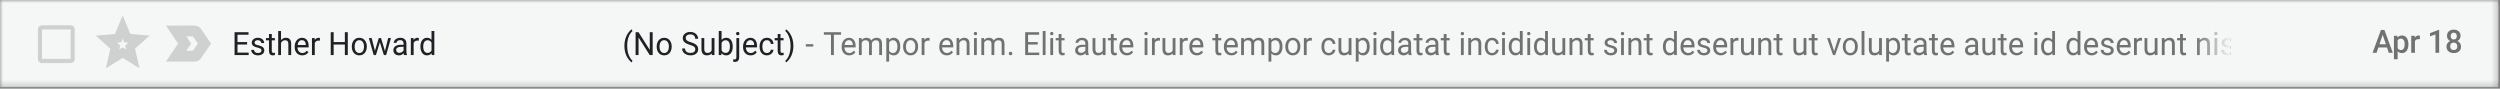
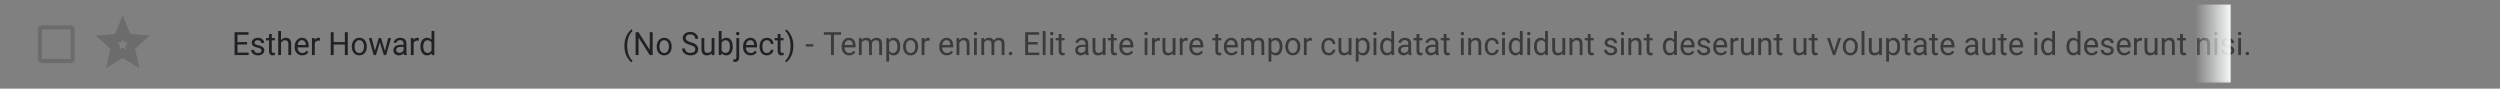
<svg xmlns="http://www.w3.org/2000/svg" fill="none" height="100%" overflow="visible" preserveAspectRatio="none" style="display: block;" viewBox="0 0 423 15" width="100%">
  <rect x="0" y="0" width="423" height="15" fill="#808080" stroke="none" />
  <g id="Clip path group">
    <mask height="15" id="mask0_0_2340" maskUnits="userSpaceOnUse" style="mask-type:luminance" width="423" x="0" y="0">
      <g id="clip35_102_38554">
        <path d="M422.718 0H0V14.751H422.718V0Z" fill="white" id="Vector" />
      </g>
    </mask>
    <g mask="url(#mask0_0_2340)">
      <g id="Group">
-         <path d="M422.718 0H0V14.751H422.718V0Z" fill="#F5F7F7" id="Vector_2" />
        <g id="Clip path group_2">
          <mask height="9" id="mask1_0_2340" maskUnits="userSpaceOnUse" style="mask-type:luminance" width="9" x="5" y="3">
            <g id="clip36_102_38554">
              <path d="M13.587 3.106H5.284V11.646H13.587V3.106Z" fill="white" id="Vector_3" />
            </g>
          </mask>
          <g mask="url(#mask1_0_2340)">
            <g id="Group_2">
              <path d="M11.952 4.982V9.964H7.108V4.982H11.952ZM11.952 4.271H7.108C6.728 4.271 6.416 4.591 6.416 4.982V9.964C6.416 10.355 6.728 10.676 7.108 10.676H11.952C12.332 10.676 12.644 10.355 12.644 9.964V4.982C12.644 4.591 12.332 4.271 11.952 4.271Z" fill="black" fill-opacity="0.16" id="Vector_4" />
            </g>
          </g>
        </g>
        <path d="M21.47 6.29L21.537 6.452L21.706 6.467L23.525 6.626L22.144 7.857L22.015 7.972L22.053 8.143L22.469 9.973L20.905 9.002L20.758 8.911L20.612 9.002L19.048 9.973L19.463 8.143L19.502 7.972L19.373 7.857L17.991 6.626L19.81 6.467L19.98 6.452L20.047 6.29L20.758 4.563L21.47 6.29Z" id="Vector_5" stroke="black" stroke-opacity="0.16" stroke-width="1.5" />
-         <path d="M32.946 5.241C33.063 5.241 33.166 5.3 33.227 5.389L33.228 5.39L34.598 7.376L33.228 9.362L33.227 9.363C33.166 9.452 33.063 9.51 32.946 9.51L29.8 9.507L31.1 7.578L31.236 7.376L31.1 7.173L29.8 5.243L32.946 5.241Z" id="Vector_6" stroke="black" stroke-opacity="0.16" stroke-width="1.833" />
        <path d="M41.812 7.531H40.184V8.9H42.075V9.317H39.688V5.453H42.049V5.872H40.184V7.114H41.812V7.531ZM44.242 8.555C44.242 8.422 44.193 8.32 44.095 8.247C43.999 8.173 43.83 8.109 43.587 8.056C43.346 8.003 43.154 7.939 43.012 7.865C42.87 7.791 42.766 7.702 42.697 7.6C42.63 7.497 42.596 7.375 42.596 7.234C42.596 6.998 42.693 6.799 42.885 6.637C43.08 6.474 43.327 6.392 43.628 6.392C43.945 6.392 44.201 6.476 44.397 6.644C44.595 6.813 44.694 7.028 44.694 7.289H44.214C44.214 7.155 44.158 7.039 44.046 6.942C43.936 6.844 43.797 6.796 43.628 6.796C43.454 6.796 43.318 6.835 43.221 6.913C43.123 6.99 43.074 7.092 43.074 7.218C43.074 7.336 43.119 7.425 43.21 7.486C43.301 7.546 43.466 7.603 43.703 7.658C43.942 7.713 44.136 7.778 44.283 7.854C44.431 7.93 44.541 8.022 44.611 8.13C44.684 8.237 44.719 8.367 44.719 8.521C44.719 8.777 44.62 8.983 44.42 9.139C44.221 9.293 43.962 9.37 43.644 9.37C43.42 9.37 43.222 9.329 43.05 9.248C42.878 9.166 42.743 9.053 42.645 8.908C42.549 8.761 42.501 8.603 42.501 8.433H42.978C42.987 8.597 43.05 8.729 43.169 8.826C43.289 8.921 43.447 8.969 43.644 8.969C43.824 8.969 43.969 8.932 44.077 8.857C44.187 8.781 44.242 8.681 44.242 8.555ZM45.989 5.75V6.446H46.51V6.825H45.989V8.606C45.989 8.72 46.012 8.807 46.059 8.866C46.105 8.922 46.184 8.951 46.296 8.951C46.351 8.951 46.426 8.94 46.523 8.919V9.317C46.398 9.352 46.275 9.37 46.157 9.37C45.943 9.37 45.783 9.304 45.674 9.171C45.566 9.038 45.512 8.85 45.512 8.606V6.825H45.003V6.446H45.512V5.75H45.989ZM47.547 6.793C47.759 6.526 48.034 6.392 48.373 6.392C48.963 6.392 49.261 6.735 49.266 7.419V9.317H48.788V7.417C48.787 7.21 48.74 7.057 48.649 6.958C48.56 6.859 48.419 6.809 48.228 6.809C48.074 6.809 47.938 6.851 47.821 6.936C47.704 7.021 47.613 7.133 47.547 7.271V9.317H47.07V5.241H47.547V6.793ZM51.139 9.37C50.761 9.37 50.453 9.243 50.215 8.988C49.978 8.731 49.859 8.389 49.859 7.961V7.87C49.859 7.586 49.912 7.332 50.017 7.109C50.123 6.884 50.271 6.709 50.46 6.583C50.651 6.456 50.858 6.392 51.08 6.392C51.443 6.392 51.724 6.516 51.926 6.761C52.127 7.007 52.228 7.359 52.228 7.818V8.022H50.336C50.343 8.305 50.423 8.534 50.576 8.709C50.731 8.882 50.927 8.969 51.165 8.969C51.333 8.969 51.476 8.934 51.593 8.863C51.71 8.792 51.812 8.698 51.9 8.581L52.191 8.815C51.957 9.185 51.607 9.37 51.139 9.37ZM51.08 6.796C50.887 6.796 50.725 6.868 50.594 7.013C50.464 7.157 50.383 7.358 50.352 7.618H51.75V7.581C51.737 7.332 51.671 7.139 51.554 7.003C51.437 6.865 51.279 6.796 51.08 6.796ZM54.132 6.886C54.059 6.873 53.981 6.867 53.897 6.867C53.584 6.867 53.372 7.005 53.26 7.279V9.317H52.782V6.446H53.247L53.255 6.777C53.411 6.521 53.633 6.392 53.92 6.392C54.013 6.392 54.083 6.405 54.132 6.429V6.886ZM58.845 9.317H58.348V7.531H56.454V9.317H55.959V5.453H56.454V7.114H58.348V5.453H58.845V9.317ZM59.524 7.854C59.524 7.573 59.577 7.32 59.684 7.096C59.792 6.871 59.942 6.698 60.133 6.575C60.326 6.453 60.545 6.392 60.791 6.392C61.171 6.392 61.478 6.528 61.712 6.799C61.947 7.069 62.065 7.429 62.065 7.878V7.913C62.065 8.193 62.013 8.444 61.908 8.666C61.805 8.888 61.656 9.06 61.462 9.184C61.269 9.308 61.047 9.37 60.796 9.37C60.417 9.37 60.111 9.234 59.875 8.964C59.641 8.693 59.524 8.335 59.524 7.889V7.854ZM60.004 7.913C60.004 8.231 60.075 8.487 60.218 8.68C60.363 8.873 60.555 8.969 60.796 8.969C61.039 8.969 61.231 8.872 61.374 8.677C61.517 8.481 61.588 8.206 61.588 7.854C61.588 7.54 61.515 7.285 61.369 7.09C61.224 6.894 61.032 6.796 60.791 6.796C60.555 6.796 60.365 6.892 60.221 7.085C60.076 7.278 60.004 7.554 60.004 7.913ZM65.136 8.64L65.672 6.446H66.15L65.337 9.317H64.95L64.271 7.141L63.611 9.317H63.224L62.414 6.446H62.888L63.438 8.595L64.088 6.446H64.472L65.136 8.64ZM68.361 9.317C68.333 9.26 68.311 9.159 68.293 9.014C68.072 9.251 67.807 9.37 67.499 9.37C67.224 9.37 66.998 9.29 66.82 9.131C66.645 8.97 66.557 8.767 66.557 8.521C66.557 8.222 66.667 7.99 66.888 7.825C67.109 7.659 67.421 7.576 67.821 7.576H68.286V7.351C68.286 7.179 68.236 7.043 68.136 6.942C68.037 6.839 67.889 6.788 67.695 6.788C67.525 6.788 67.382 6.832 67.267 6.92C67.151 7.009 67.094 7.116 67.094 7.241H66.614C66.614 7.098 66.663 6.96 66.761 6.828C66.861 6.693 66.995 6.587 67.163 6.509C67.334 6.431 67.521 6.392 67.724 6.392C68.045 6.392 68.297 6.476 68.48 6.642C68.662 6.806 68.756 7.034 68.763 7.324V8.646C68.763 8.909 68.796 9.119 68.861 9.274V9.317H68.361ZM67.569 8.943C67.718 8.943 67.86 8.903 67.994 8.823C68.129 8.743 68.226 8.64 68.286 8.513V7.923H67.912C67.327 7.923 67.034 8.1 67.034 8.451C67.034 8.606 67.085 8.726 67.184 8.812C67.284 8.899 67.412 8.943 67.569 8.943ZM70.861 6.886C70.789 6.873 70.71 6.867 70.626 6.867C70.313 6.867 70.101 7.005 69.989 7.279V9.317H69.511V6.446H69.976L69.984 6.777C70.14 6.521 70.362 6.392 70.649 6.392C70.742 6.392 70.812 6.405 70.861 6.429V6.886ZM71.134 7.857C71.134 7.417 71.236 7.063 71.439 6.796C71.642 6.527 71.907 6.392 72.236 6.392C72.563 6.392 72.822 6.507 73.013 6.737V5.241H73.49V9.317H73.051L73.028 9.009C72.837 9.25 72.571 9.37 72.231 9.37C71.907 9.37 71.644 9.234 71.439 8.961C71.236 8.689 71.134 8.333 71.134 7.894V7.857ZM71.612 7.913C71.612 8.238 71.677 8.493 71.808 8.677C71.938 8.861 72.119 8.953 72.349 8.953C72.652 8.953 72.873 8.813 73.013 8.534V7.215C72.87 6.944 72.651 6.809 72.355 6.809C72.121 6.809 71.938 6.902 71.808 7.088C71.677 7.273 71.612 7.548 71.612 7.913Z" fill="#202124" id="Vector_7" />
        <path d="M105.645 7.749C105.645 7.349 105.697 6.965 105.8 6.597C105.905 6.229 106.061 5.895 106.267 5.594C106.474 5.293 106.688 5.081 106.91 4.957L107.008 5.281C106.756 5.479 106.55 5.781 106.388 6.188C106.228 6.595 106.141 7.051 106.125 7.555L106.123 7.78C106.123 8.463 106.244 9.056 106.487 9.558C106.633 9.859 106.806 10.094 107.008 10.264L106.91 10.564C106.681 10.433 106.462 10.214 106.254 9.906C105.848 9.304 105.645 8.585 105.645 7.749ZM110.431 9.317H109.934L108.042 6.339V9.317H107.544V5.453H108.042L109.939 8.444V5.453H110.431V9.317ZM111.11 7.854C111.11 7.573 111.163 7.32 111.27 7.096C111.378 6.871 111.528 6.698 111.719 6.575C111.911 6.454 112.131 6.393 112.377 6.393C112.757 6.393 113.064 6.528 113.298 6.799C113.534 7.069 113.651 7.429 113.651 7.879V7.913C113.651 8.193 113.599 8.444 113.494 8.667C113.391 8.888 113.242 9.06 113.047 9.184C112.855 9.308 112.633 9.37 112.382 9.37C112.003 9.37 111.697 9.235 111.461 8.964C111.227 8.693 111.11 8.335 111.11 7.889V7.854ZM111.59 7.913C111.59 8.231 111.661 8.487 111.804 8.68C111.948 8.873 112.141 8.969 112.382 8.969C112.624 8.969 112.817 8.872 112.96 8.677C113.103 8.481 113.174 8.207 113.174 7.854C113.174 7.54 113.101 7.285 112.955 7.091C112.81 6.894 112.618 6.796 112.377 6.796C112.141 6.796 111.951 6.892 111.806 7.085C111.662 7.278 111.59 7.554 111.59 7.913ZM116.742 7.594C116.317 7.469 116.008 7.315 115.814 7.133C115.621 6.949 115.524 6.723 115.524 6.454C115.524 6.149 115.642 5.898 115.878 5.7C116.115 5.5 116.423 5.4 116.802 5.4C117.059 5.4 117.289 5.451 117.49 5.554C117.694 5.657 117.85 5.798 117.96 5.978C118.072 6.159 118.128 6.356 118.128 6.57H117.63C117.63 6.337 117.558 6.154 117.413 6.021C117.269 5.886 117.065 5.819 116.802 5.819C116.557 5.819 116.366 5.875 116.229 5.987C116.093 6.096 116.025 6.249 116.025 6.446C116.025 6.603 116.089 6.736 116.219 6.846C116.349 6.954 116.57 7.053 116.882 7.143C117.195 7.234 117.439 7.334 117.614 7.443C117.791 7.551 117.922 7.678 118.006 7.823C118.092 7.968 118.135 8.139 118.135 8.335C118.135 8.648 118.017 8.899 117.78 9.089C117.542 9.276 117.225 9.37 116.827 9.37C116.57 9.37 116.329 9.32 116.105 9.219C115.882 9.116 115.709 8.976 115.586 8.799C115.466 8.622 115.406 8.422 115.406 8.197H115.904C115.904 8.431 115.987 8.615 116.154 8.752C116.323 8.886 116.547 8.953 116.827 8.953C117.089 8.953 117.289 8.898 117.429 8.789C117.568 8.679 117.638 8.53 117.638 8.34C117.638 8.151 117.573 8.005 117.444 7.902C117.315 7.798 117.081 7.695 116.742 7.594ZM120.422 9.033C120.236 9.257 119.963 9.37 119.604 9.37C119.306 9.37 119.079 9.281 118.922 9.104C118.768 8.926 118.689 8.662 118.688 8.314V6.446H119.165V8.301C119.165 8.736 119.337 8.953 119.681 8.953C120.046 8.953 120.288 8.813 120.408 8.534V6.446H120.886V9.317H120.432L120.422 9.033ZM123.977 7.913C123.977 8.352 123.879 8.705 123.683 8.972C123.487 9.237 123.223 9.37 122.893 9.37C122.54 9.37 122.268 9.241 122.075 8.985L122.052 9.317H121.613V5.241H122.091V6.761C122.283 6.516 122.549 6.393 122.888 6.393C123.227 6.393 123.493 6.524 123.685 6.788C123.88 7.051 123.977 7.412 123.977 7.87V7.913ZM123.499 7.857C123.499 7.523 123.437 7.265 123.311 7.082C123.185 6.9 123.005 6.809 122.769 6.809C122.454 6.809 122.228 6.959 122.091 7.26V8.502C122.237 8.803 122.465 8.953 122.774 8.953C123.003 8.953 123.181 8.862 123.309 8.68C123.436 8.498 123.499 8.224 123.499 7.857ZM125.073 6.446V9.648C125.073 10.2 124.83 10.476 124.343 10.476C124.238 10.476 124.141 10.46 124.052 10.429V10.036C124.107 10.05 124.179 10.057 124.268 10.057C124.375 10.057 124.456 10.027 124.511 9.967C124.568 9.908 124.596 9.806 124.596 9.659V6.446H125.073ZM124.547 5.684C124.547 5.606 124.57 5.54 124.617 5.485C124.665 5.428 124.734 5.4 124.826 5.4C124.919 5.4 124.989 5.428 125.037 5.482C125.085 5.537 125.109 5.605 125.109 5.684C125.109 5.764 125.085 5.83 125.037 5.883C124.989 5.936 124.919 5.962 124.826 5.962C124.733 5.962 124.663 5.936 124.617 5.883C124.57 5.83 124.547 5.764 124.547 5.684ZM127.003 9.37C126.625 9.37 126.317 9.243 126.08 8.988C125.842 8.731 125.723 8.389 125.723 7.961V7.87C125.723 7.586 125.776 7.332 125.881 7.109C125.987 6.884 126.135 6.709 126.325 6.584C126.515 6.456 126.722 6.393 126.944 6.393C127.307 6.393 127.589 6.516 127.79 6.761C127.991 7.007 128.092 7.359 128.092 7.818V8.022H126.201C126.208 8.305 126.288 8.534 126.441 8.709C126.596 8.882 126.792 8.969 127.029 8.969C127.198 8.969 127.34 8.934 127.457 8.863C127.574 8.792 127.676 8.698 127.764 8.582L128.056 8.815C127.822 9.185 127.471 9.37 127.003 9.37ZM126.944 6.796C126.751 6.796 126.589 6.868 126.459 7.013C126.328 7.157 126.247 7.358 126.216 7.618H127.615V7.581C127.601 7.332 127.536 7.139 127.419 7.003C127.302 6.865 127.143 6.796 126.944 6.796ZM129.766 8.969C129.937 8.969 130.086 8.916 130.213 8.81C130.34 8.704 130.411 8.571 130.425 8.412H130.876C130.867 8.577 130.812 8.733 130.711 8.882C130.609 9.03 130.473 9.149 130.303 9.237C130.135 9.326 129.956 9.37 129.766 9.37C129.386 9.37 129.084 9.24 128.858 8.98C128.635 8.718 128.523 8.361 128.523 7.908V7.825C128.523 7.546 128.573 7.297 128.672 7.08C128.772 6.862 128.915 6.693 129.101 6.573C129.288 6.453 129.509 6.393 129.764 6.393C130.077 6.393 130.337 6.489 130.543 6.682C130.751 6.875 130.862 7.125 130.876 7.433H130.425C130.411 7.247 130.342 7.095 130.218 6.976C130.096 6.856 129.944 6.796 129.764 6.796C129.521 6.796 129.333 6.886 129.199 7.066C129.067 7.245 129 7.504 129 7.844V7.937C129 8.268 129.067 8.523 129.199 8.701C129.331 8.88 129.521 8.969 129.766 8.969ZM132.06 5.75V6.446H132.581V6.825H132.06V8.606C132.06 8.721 132.083 8.807 132.13 8.866C132.176 8.922 132.255 8.951 132.367 8.951C132.422 8.951 132.498 8.94 132.594 8.919V9.317C132.469 9.352 132.346 9.37 132.228 9.37C132.015 9.37 131.854 9.304 131.746 9.171C131.637 9.038 131.583 8.85 131.583 8.606V6.825H131.074V6.446H131.583V5.75H132.06ZM134.243 7.775C134.243 8.17 134.192 8.548 134.09 8.911C133.991 9.272 133.837 9.605 133.629 9.911C133.422 10.217 133.206 10.435 132.979 10.564L132.878 10.264C133.143 10.056 133.355 9.732 133.515 9.293C133.677 8.853 133.759 8.364 133.763 7.828V7.743C133.763 7.372 133.725 7.027 133.649 6.708C133.574 6.388 133.468 6.101 133.332 5.848C133.198 5.596 133.047 5.398 132.878 5.257L132.979 4.957C133.206 5.086 133.422 5.302 133.626 5.605C133.833 5.907 133.987 6.24 134.088 6.605C134.191 6.969 134.243 7.359 134.243 7.775Z" fill="#202124" id="Vector_8" />
        <path d="M137.606 7.876H136.347V7.476H137.606V7.876Z" fill="black" fill-opacity="0.54" id="Vector_9" />
        <path d="M142.302 5.872H141.095V9.317H140.602V5.872H139.397V5.453H142.302V5.872ZM143.685 9.37C143.307 9.37 142.999 9.243 142.762 8.988C142.524 8.731 142.406 8.389 142.406 7.961V7.87C142.406 7.586 142.458 7.332 142.563 7.109C142.669 6.884 142.817 6.709 143.006 6.583C143.197 6.456 143.404 6.392 143.626 6.392C143.989 6.392 144.271 6.516 144.472 6.761C144.673 7.007 144.774 7.359 144.774 7.818V8.022H142.883C142.89 8.305 142.969 8.534 143.123 8.709C143.277 8.882 143.474 8.969 143.711 8.969C143.879 8.969 144.022 8.934 144.139 8.863C144.256 8.792 144.358 8.698 144.446 8.581L144.738 8.815C144.504 9.185 144.153 9.37 143.685 9.37ZM143.626 6.796C143.433 6.796 143.271 6.868 143.141 7.013C143.01 7.157 142.929 7.358 142.898 7.618H144.296V7.581C144.283 7.332 144.218 7.139 144.101 7.003C143.984 6.865 143.825 6.796 143.626 6.796ZM145.778 6.446L145.79 6.764C145.995 6.516 146.271 6.392 146.619 6.392C147.009 6.392 147.275 6.546 147.416 6.854C147.509 6.716 147.629 6.605 147.777 6.52C147.927 6.435 148.103 6.392 148.306 6.392C148.918 6.392 149.23 6.726 149.24 7.393V9.317H148.763V7.422C148.763 7.217 148.717 7.064 148.626 6.963C148.535 6.86 148.382 6.809 148.167 6.809C147.99 6.809 147.842 6.864 147.725 6.974C147.608 7.082 147.54 7.227 147.522 7.411V9.317H147.042V7.435C147.042 7.018 146.843 6.809 146.446 6.809C146.133 6.809 145.919 6.946 145.804 7.22V9.317H145.326V6.446H145.778ZM152.321 7.913C152.321 8.35 152.224 8.702 152.029 8.969C151.835 9.236 151.571 9.37 151.24 9.37C150.901 9.37 150.634 9.259 150.44 9.038V10.421H149.962V6.446H150.398L150.422 6.764C150.616 6.516 150.886 6.392 151.232 6.392C151.567 6.392 151.832 6.523 152.027 6.783C152.222 7.043 152.321 7.404 152.321 7.868V7.913ZM151.844 7.857C151.844 7.533 151.776 7.278 151.642 7.09C151.508 6.903 151.324 6.809 151.09 6.809C150.801 6.809 150.584 6.941 150.44 7.205V8.576C150.583 8.838 150.801 8.969 151.095 8.969C151.324 8.969 151.505 8.876 151.639 8.691C151.776 8.503 151.844 8.225 151.844 7.857ZM152.803 7.854C152.803 7.573 152.857 7.32 152.963 7.096C153.071 6.871 153.221 6.698 153.412 6.575C153.605 6.453 153.824 6.392 154.07 6.392C154.45 6.392 154.757 6.528 154.991 6.799C155.227 7.069 155.345 7.429 155.345 7.878V7.913C155.345 8.193 155.292 8.444 155.187 8.666C155.084 8.888 154.935 9.06 154.741 9.184C154.548 9.308 154.326 9.37 154.075 9.37C153.697 9.37 153.39 9.234 153.154 8.964C152.92 8.693 152.803 8.335 152.803 7.889V7.854ZM153.283 7.913C153.283 8.231 153.354 8.487 153.497 8.68C153.642 8.873 153.834 8.969 154.075 8.969C154.318 8.969 154.51 8.872 154.653 8.677C154.796 8.481 154.867 8.206 154.867 7.854C154.867 7.54 154.794 7.285 154.648 7.09C154.503 6.894 154.311 6.796 154.07 6.796C153.834 6.796 153.644 6.892 153.5 7.085C153.355 7.278 153.283 7.554 153.283 7.913ZM157.292 6.886C157.22 6.873 157.142 6.867 157.058 6.867C156.745 6.867 156.532 7.005 156.42 7.279V9.317H155.943V6.446H156.407L156.415 6.777C156.572 6.521 156.793 6.392 157.081 6.392C157.174 6.392 157.244 6.405 157.292 6.429V6.886ZM160.203 9.37C159.824 9.37 159.517 9.243 159.279 8.988C159.042 8.731 158.923 8.389 158.923 7.961V7.87C158.923 7.586 158.975 7.332 159.08 7.109C159.187 6.884 159.335 6.709 159.524 6.583C159.715 6.456 159.922 6.392 160.144 6.392C160.506 6.392 160.789 6.516 160.99 6.761C161.191 7.007 161.292 7.359 161.292 7.818V8.022H159.4C159.407 8.305 159.487 8.534 159.64 8.709C159.795 8.882 159.991 8.969 160.228 8.969C160.397 8.969 160.54 8.934 160.657 8.863C160.774 8.792 160.876 8.698 160.964 8.581L161.255 8.815C161.021 9.185 160.671 9.37 160.203 9.37ZM160.144 6.796C159.951 6.796 159.789 6.868 159.659 7.013C159.528 7.157 159.447 7.358 159.416 7.618H160.814V7.581C160.801 7.332 160.735 7.139 160.618 7.003C160.501 6.865 160.343 6.796 160.144 6.796ZM162.298 6.446L162.313 6.806C162.527 6.53 162.805 6.392 163.149 6.392C163.739 6.392 164.037 6.735 164.042 7.419V9.317H163.565V7.417C163.563 7.21 163.517 7.057 163.425 6.958C163.336 6.859 163.196 6.809 163.005 6.809C162.85 6.809 162.714 6.851 162.597 6.936C162.48 7.021 162.389 7.133 162.324 7.271V9.317H161.846V6.446H162.298ZM165.28 9.317H164.803V6.446H165.28V9.317ZM164.764 5.684C164.764 5.604 164.787 5.537 164.834 5.482C164.882 5.427 164.953 5.4 165.046 5.4C165.138 5.4 165.209 5.427 165.257 5.482C165.305 5.537 165.329 5.604 165.329 5.684C165.329 5.764 165.305 5.83 165.257 5.883C165.209 5.936 165.138 5.962 165.046 5.962C164.953 5.962 164.882 5.936 164.834 5.883C164.787 5.83 164.764 5.764 164.764 5.684ZM166.496 6.446L166.508 6.764C166.713 6.516 166.989 6.392 167.337 6.392C167.727 6.392 167.993 6.546 168.134 6.854C168.227 6.716 168.347 6.605 168.495 6.52C168.645 6.435 168.821 6.392 169.024 6.392C169.636 6.392 169.948 6.726 169.958 7.393V9.317H169.481V7.422C169.481 7.217 169.435 7.064 169.344 6.963C169.253 6.86 169.1 6.809 168.885 6.809C168.707 6.809 168.561 6.864 168.444 6.974C168.327 7.082 168.259 7.227 168.24 7.411V9.317H167.76V7.435C167.76 7.018 167.561 6.809 167.164 6.809C166.851 6.809 166.637 6.946 166.521 7.22V9.317H166.044V6.446H166.496ZM170.691 9.059C170.691 8.974 170.715 8.904 170.763 8.847C170.813 8.79 170.887 8.762 170.985 8.762C171.083 8.762 171.157 8.79 171.207 8.847C171.258 8.904 171.284 8.974 171.284 9.059C171.284 9.141 171.258 9.209 171.207 9.264C171.157 9.319 171.083 9.346 170.985 9.346C170.887 9.346 170.813 9.319 170.763 9.264C170.715 9.209 170.691 9.141 170.691 9.059ZM175.583 7.531H173.955V8.9H175.846V9.317H173.459V5.453H175.82V5.872H173.955V7.114H175.583V7.531ZM176.906 9.317H176.429V5.241H176.906V9.317ZM178.191 9.317H177.714V6.446H178.191V9.317ZM177.675 5.684C177.675 5.604 177.698 5.537 177.745 5.482C177.793 5.427 177.863 5.4 177.956 5.4C178.049 5.4 178.12 5.427 178.168 5.482C178.216 5.537 178.24 5.604 178.24 5.684C178.24 5.764 178.216 5.83 178.168 5.883C178.12 5.936 178.049 5.962 177.956 5.962C177.863 5.962 177.793 5.936 177.745 5.883C177.698 5.83 177.675 5.764 177.675 5.684ZM179.605 5.75V6.446H180.126V6.825H179.605V8.606C179.605 8.72 179.628 8.807 179.675 8.866C179.721 8.922 179.8 8.951 179.912 8.951C179.967 8.951 180.043 8.94 180.139 8.919V9.317C180.014 9.352 179.891 9.37 179.773 9.37C179.559 9.37 179.398 9.304 179.29 9.171C179.182 9.038 179.128 8.85 179.128 8.606V6.825H178.619V6.446H179.128V5.75H179.605ZM183.72 9.317C183.693 9.26 183.67 9.159 183.653 9.014C183.431 9.251 183.166 9.37 182.858 9.37C182.583 9.37 182.357 9.29 182.18 9.131C182.004 8.97 181.917 8.767 181.917 8.521C181.917 8.222 182.027 7.99 182.247 7.825C182.469 7.659 182.78 7.576 183.181 7.576H183.645V7.351C183.645 7.179 183.595 7.043 183.496 6.942C183.396 6.839 183.249 6.788 183.054 6.788C182.884 6.788 182.741 6.832 182.626 6.92C182.511 7.009 182.453 7.116 182.453 7.241H181.974C181.974 7.098 182.022 6.96 182.12 6.828C182.22 6.693 182.354 6.587 182.523 6.509C182.693 6.431 182.88 6.392 183.083 6.392C183.404 6.392 183.656 6.476 183.839 6.642C184.021 6.806 184.116 7.034 184.123 7.324V8.646C184.123 8.909 184.155 9.119 184.221 9.274V9.317H183.72ZM182.928 8.943C183.078 8.943 183.219 8.903 183.354 8.823C183.488 8.743 183.585 8.64 183.645 8.513V7.923H183.271C182.687 7.923 182.394 8.1 182.394 8.451C182.394 8.606 182.444 8.726 182.543 8.812C182.643 8.899 182.771 8.943 182.928 8.943ZM186.594 9.033C186.409 9.257 186.136 9.37 185.777 9.37C185.479 9.37 185.252 9.281 185.095 9.104C184.941 8.926 184.862 8.662 184.86 8.314V6.446H185.338V8.3C185.338 8.736 185.51 8.953 185.854 8.953C186.218 8.953 186.461 8.813 186.582 8.534V6.446H187.059V9.317H186.605L186.594 9.033ZM188.434 5.75V6.446H188.955V6.825H188.434V8.606C188.434 8.72 188.457 8.807 188.503 8.866C188.55 8.922 188.629 8.951 188.741 8.951C188.796 8.951 188.872 8.94 188.968 8.919V9.317C188.842 9.352 188.72 9.37 188.602 9.37C188.388 9.37 188.228 9.304 188.119 9.171C188.011 9.038 187.957 8.85 187.957 8.606V6.825H187.448V6.446H187.957V5.75H188.434ZM190.673 9.37C190.295 9.37 189.987 9.243 189.75 8.988C189.512 8.731 189.394 8.389 189.394 7.961V7.87C189.394 7.586 189.446 7.332 189.551 7.109C189.658 6.884 189.806 6.709 189.995 6.583C190.186 6.456 190.392 6.392 190.614 6.392C190.977 6.392 191.259 6.516 191.46 6.761C191.662 7.007 191.762 7.359 191.762 7.818V8.022H189.871C189.878 8.305 189.958 8.534 190.111 8.709C190.266 8.882 190.462 8.969 190.699 8.969C190.868 8.969 191.011 8.934 191.128 8.863C191.244 8.792 191.347 8.698 191.435 8.581L191.726 8.815C191.492 9.185 191.141 9.37 190.673 9.37ZM190.614 6.796C190.421 6.796 190.26 6.868 190.129 7.013C189.998 7.157 189.917 7.358 189.886 7.618H191.285V7.581C191.271 7.332 191.206 7.139 191.089 7.003C190.972 6.865 190.814 6.796 190.614 6.796ZM194.146 9.317H193.669V6.446H194.146V9.317ZM193.63 5.684C193.63 5.604 193.653 5.537 193.7 5.482C193.748 5.427 193.818 5.4 193.911 5.4C194.004 5.4 194.075 5.427 194.123 5.482C194.171 5.537 194.195 5.604 194.195 5.684C194.195 5.764 194.171 5.83 194.123 5.883C194.075 5.936 194.004 5.962 193.911 5.962C193.818 5.962 193.748 5.936 193.7 5.883C193.653 5.83 193.63 5.764 193.63 5.684ZM196.262 6.886C196.19 6.873 196.111 6.867 196.027 6.867C195.714 6.867 195.502 7.005 195.39 7.279V9.317H194.913V6.446H195.377L195.385 6.777C195.541 6.521 195.763 6.392 196.05 6.392C196.143 6.392 196.214 6.405 196.262 6.429V6.886ZM198.426 9.033C198.241 9.257 197.968 9.37 197.608 9.37C197.311 9.37 197.084 9.281 196.928 9.104C196.773 8.926 196.694 8.662 196.693 8.314V6.446H197.17V8.3C197.17 8.736 197.342 8.953 197.686 8.953C198.051 8.953 198.293 8.813 198.414 8.534V6.446H198.891V9.317H198.437L198.426 9.033ZM200.968 6.886C200.895 6.873 200.817 6.867 200.733 6.867C200.42 6.867 200.207 7.005 200.096 7.279V9.317H199.619V6.446H200.083L200.091 6.777C200.247 6.521 200.469 6.392 200.756 6.392C200.849 6.392 200.92 6.405 200.968 6.429V6.886ZM202.516 9.37C202.138 9.37 201.83 9.243 201.592 8.988C201.355 8.731 201.236 8.389 201.236 7.961V7.87C201.236 7.586 201.289 7.332 201.394 7.109C201.5 6.884 201.648 6.709 201.837 6.583C202.028 6.456 202.235 6.392 202.457 6.392C202.82 6.392 203.102 6.516 203.303 6.761C203.504 7.007 203.605 7.359 203.605 7.818V8.022H201.713C201.721 8.305 201.801 8.534 201.953 8.709C202.108 8.882 202.304 8.969 202.542 8.969C202.71 8.969 202.853 8.934 202.97 8.863C203.087 8.792 203.189 8.698 203.277 8.581L203.568 8.815C203.335 9.185 202.984 9.37 202.516 9.37ZM202.457 6.796C202.264 6.796 202.102 6.868 201.972 7.013C201.841 7.157 201.76 7.358 201.729 7.618H203.127V7.581C203.114 7.332 203.048 7.139 202.931 7.003C202.814 6.865 202.656 6.796 202.457 6.796ZM206.118 5.75V6.446H206.639V6.825H206.118V8.606C206.118 8.72 206.141 8.807 206.187 8.866C206.234 8.922 206.313 8.951 206.425 8.951C206.48 8.951 206.555 8.94 206.652 8.919V9.317C206.526 9.352 206.404 9.37 206.286 9.37C206.072 9.37 205.911 9.304 205.803 9.171C205.694 9.038 205.64 8.85 205.64 8.606V6.825H205.132V6.446H205.64V5.75H206.118ZM208.357 9.37C207.979 9.37 207.671 9.243 207.434 8.988C207.196 8.731 207.077 8.389 207.077 7.961V7.87C207.077 7.586 207.13 7.332 207.235 7.109C207.342 6.884 207.49 6.709 207.679 6.583C207.87 6.456 208.076 6.392 208.298 6.392C208.661 6.392 208.943 6.516 209.144 6.761C209.345 7.007 209.446 7.359 209.446 7.818V8.022H207.555C207.562 8.305 207.642 8.534 207.795 8.709C207.95 8.882 208.145 8.969 208.383 8.969C208.552 8.969 208.694 8.934 208.811 8.863C208.928 8.792 209.031 8.698 209.118 8.581L209.41 8.815C209.176 9.185 208.825 9.37 208.357 9.37ZM208.298 6.796C208.105 6.796 207.944 6.868 207.813 7.013C207.682 7.157 207.601 7.358 207.57 7.618H208.969V7.581C208.955 7.332 208.889 7.139 208.772 7.003C208.656 6.865 208.497 6.796 208.298 6.796ZM210.45 6.446L210.463 6.764C210.667 6.516 210.943 6.392 211.291 6.392C211.681 6.392 211.947 6.546 212.088 6.854C212.181 6.716 212.301 6.605 212.449 6.52C212.599 6.435 212.775 6.392 212.978 6.392C213.59 6.392 213.902 6.726 213.912 7.393V9.317H213.435V7.422C213.435 7.217 213.389 7.064 213.298 6.963C213.207 6.86 213.054 6.809 212.839 6.809C212.662 6.809 212.515 6.864 212.398 6.974C212.281 7.082 212.213 7.227 212.194 7.411V9.317H211.714V7.435C211.714 7.018 211.515 6.809 211.118 6.809C210.805 6.809 210.591 6.946 210.475 7.22V9.317H209.998V6.446H210.45ZM216.993 7.913C216.993 8.35 216.895 8.702 216.701 8.969C216.507 9.236 216.244 9.37 215.912 9.37C215.573 9.37 215.306 9.259 215.112 9.038V10.421H214.635V6.446H215.071L215.094 6.764C215.288 6.516 215.558 6.392 215.904 6.392C216.239 6.392 216.504 6.523 216.698 6.783C216.895 7.043 216.993 7.404 216.993 7.868V7.913ZM216.515 7.857C216.515 7.533 216.448 7.278 216.314 7.09C216.18 6.903 215.996 6.809 215.762 6.809C215.473 6.809 215.256 6.941 215.112 7.205V8.576C215.255 8.838 215.473 8.969 215.767 8.969C215.996 8.969 216.177 8.876 216.311 8.691C216.447 8.503 216.515 8.225 216.515 7.857ZM217.475 7.854C217.475 7.573 217.528 7.32 217.635 7.096C217.743 6.871 217.893 6.698 218.084 6.575C218.277 6.453 218.496 6.392 218.742 6.392C219.122 6.392 219.429 6.528 219.663 6.799C219.899 7.069 220.017 7.429 220.017 7.878V7.913C220.017 8.193 219.964 8.444 219.859 8.666C219.756 8.888 219.607 9.06 219.413 9.184C219.22 9.308 218.998 9.37 218.747 9.37C218.369 9.37 218.062 9.234 217.826 8.964C217.592 8.693 217.475 8.335 217.475 7.889V7.854ZM217.955 7.913C217.955 8.231 218.027 8.487 218.169 8.68C218.314 8.873 218.506 8.969 218.747 8.969C218.99 8.969 219.182 8.872 219.325 8.677C219.468 8.481 219.539 8.206 219.539 7.854C219.539 7.54 219.466 7.285 219.32 7.09C219.175 6.894 218.983 6.796 218.742 6.796C218.506 6.796 218.316 6.892 218.172 7.085C218.027 7.278 217.955 7.554 217.955 7.913ZM221.965 6.886C221.892 6.873 221.814 6.867 221.73 6.867C221.417 6.867 221.204 7.005 221.092 7.279V9.317H220.615V6.446H221.08L221.087 6.777C221.244 6.521 221.466 6.392 221.753 6.392C221.846 6.392 221.916 6.405 221.965 6.429V6.886ZM224.836 8.969C225.006 8.969 225.155 8.916 225.283 8.81C225.41 8.704 225.48 8.571 225.494 8.412H225.945C225.937 8.576 225.882 8.733 225.78 8.882C225.679 9.03 225.543 9.149 225.373 9.237C225.204 9.326 225.025 9.37 224.836 9.37C224.456 9.37 224.153 9.24 223.928 8.98C223.704 8.718 223.592 8.361 223.592 7.908V7.825C223.592 7.546 223.642 7.297 223.742 7.08C223.842 6.862 223.985 6.693 224.17 6.573C224.358 6.453 224.579 6.392 224.833 6.392C225.147 6.392 225.406 6.489 225.613 6.682C225.821 6.875 225.932 7.125 225.945 7.432H225.494C225.48 7.247 225.411 7.095 225.287 6.976C225.166 6.856 225.014 6.796 224.833 6.796C224.591 6.796 224.403 6.886 224.268 7.066C224.136 7.245 224.07 7.504 224.07 7.844V7.937C224.07 8.268 224.136 8.522 224.268 8.701C224.401 8.88 224.59 8.969 224.836 8.969ZM228.206 9.033C228.02 9.257 227.747 9.37 227.388 9.37C227.09 9.37 226.863 9.281 226.707 9.104C226.552 8.926 226.474 8.662 226.472 8.314V6.446H226.949V8.3C226.949 8.736 227.121 8.953 227.465 8.953C227.83 8.953 228.073 8.813 228.193 8.534V6.446H228.67V9.317H228.216L228.206 9.033ZM231.756 7.913C231.756 8.35 231.659 8.702 231.464 8.969C231.27 9.236 231.007 9.37 230.675 9.37C230.336 9.37 230.069 9.259 229.875 9.038V10.421H229.398V6.446H229.834L229.857 6.764C230.051 6.516 230.321 6.392 230.667 6.392C231.002 6.392 231.267 6.523 231.462 6.783C231.658 7.043 231.756 7.404 231.756 7.868V7.913ZM231.278 7.857C231.278 7.533 231.212 7.278 231.077 7.09C230.943 6.903 230.759 6.809 230.525 6.809C230.236 6.809 230.019 6.941 229.875 7.205V8.576C230.018 8.838 230.236 8.969 230.53 8.969C230.759 8.969 230.941 8.876 231.075 8.691C231.21 8.503 231.278 8.225 231.278 7.857ZM232.883 9.317H232.406V6.446H232.883V9.317ZM232.367 5.684C232.367 5.604 232.391 5.537 232.437 5.482C232.485 5.427 232.556 5.4 232.648 5.4C232.741 5.4 232.812 5.427 232.86 5.482C232.908 5.537 232.932 5.604 232.932 5.684C232.932 5.764 232.908 5.83 232.86 5.883C232.812 5.936 232.741 5.962 232.648 5.962C232.556 5.962 232.485 5.936 232.437 5.883C232.391 5.83 232.367 5.764 232.367 5.684ZM233.533 7.857C233.533 7.417 233.635 7.063 233.838 6.796C234.041 6.527 234.306 6.392 234.635 6.392C234.962 6.392 235.221 6.507 235.412 6.737V5.241H235.889V9.317H235.45L235.427 9.009C235.236 9.25 234.971 9.37 234.63 9.37C234.306 9.37 234.043 9.234 233.838 8.961C233.635 8.689 233.533 8.333 233.533 7.894V7.857ZM234.011 7.913C234.011 8.238 234.076 8.493 234.207 8.677C234.338 8.861 234.518 8.953 234.749 8.953C235.052 8.953 235.272 8.813 235.412 8.534V7.215C235.269 6.944 235.05 6.809 234.754 6.809C234.52 6.809 234.338 6.902 234.207 7.088C234.076 7.273 234.011 7.548 234.011 7.913ZM238.355 9.317C238.328 9.26 238.306 9.159 238.289 9.014C238.067 9.251 237.802 9.37 237.494 9.37C237.219 9.37 236.993 9.29 236.815 9.131C236.64 8.97 236.552 8.767 236.552 8.521C236.552 8.222 236.662 7.99 236.882 7.825C237.104 7.659 237.416 7.576 237.817 7.576H238.281V7.351C238.281 7.179 238.231 7.043 238.131 6.942C238.031 6.839 237.884 6.788 237.69 6.788C237.519 6.788 237.377 6.832 237.262 6.92C237.147 7.009 237.089 7.116 237.089 7.241H236.609C236.609 7.098 236.658 6.96 236.756 6.828C236.856 6.693 236.99 6.587 237.158 6.509C237.329 6.431 237.515 6.392 237.718 6.392C238.04 6.392 238.292 6.476 238.474 6.642C238.657 6.806 238.751 7.034 238.758 7.324V8.646C238.758 8.909 238.791 9.119 238.856 9.274V9.317H238.355ZM237.564 8.943C237.713 8.943 237.855 8.903 237.989 8.823C238.123 8.743 238.221 8.64 238.281 8.513V7.923H237.907C237.322 7.923 237.03 8.1 237.03 8.451C237.03 8.606 237.079 8.726 237.179 8.812C237.279 8.899 237.407 8.943 237.564 8.943ZM240.154 5.75V6.446H240.675V6.825H240.154V8.606C240.154 8.72 240.177 8.807 240.224 8.866C240.27 8.922 240.349 8.951 240.461 8.951C240.516 8.951 240.592 8.94 240.688 8.919V9.317C240.562 9.352 240.44 9.37 240.322 9.37C240.108 9.37 239.947 9.304 239.839 9.171C239.731 9.038 239.676 8.85 239.676 8.606V6.825H239.168V6.446H239.676V5.75H240.154ZM242.959 9.317C242.931 9.26 242.908 9.159 242.891 9.014C242.669 9.251 242.405 9.37 242.097 9.37C241.821 9.37 241.595 9.29 241.418 9.131C241.243 8.97 241.155 8.767 241.155 8.521C241.155 8.222 241.265 7.99 241.485 7.825C241.707 7.659 242.018 7.576 242.419 7.576H242.883V7.351C242.883 7.179 242.834 7.043 242.734 6.942C242.634 6.839 242.487 6.788 242.293 6.788C242.123 6.788 241.98 6.832 241.864 6.92C241.749 7.009 241.692 7.116 241.692 7.241H241.212C241.212 7.098 241.261 6.96 241.359 6.828C241.459 6.693 241.593 6.587 241.761 6.509C241.932 6.431 242.118 6.392 242.321 6.392C242.643 6.392 242.895 6.476 243.077 6.642C243.259 6.806 243.354 7.034 243.361 7.324V8.646C243.361 8.909 243.394 9.119 243.459 9.274V9.317H242.959ZM242.166 8.943C242.316 8.943 242.458 8.903 242.592 8.823C242.726 8.743 242.823 8.64 242.883 8.513V7.923H242.509C241.925 7.923 241.632 8.1 241.632 8.451C241.632 8.606 241.682 8.726 241.782 8.812C241.882 8.899 242.01 8.943 242.166 8.943ZM244.757 5.75V6.446H245.278V6.825H244.757V8.606C244.757 8.72 244.78 8.807 244.826 8.866C244.873 8.922 244.952 8.951 245.064 8.951C245.119 8.951 245.194 8.94 245.291 8.919V9.317C245.165 9.352 245.043 9.37 244.925 9.37C244.711 9.37 244.55 9.304 244.442 9.171C244.334 9.038 244.28 8.85 244.28 8.606V6.825H243.771V6.446H244.28V5.75H244.757ZM247.667 9.317H247.19V6.446H247.667V9.317ZM247.151 5.684C247.151 5.604 247.174 5.537 247.221 5.482C247.269 5.427 247.339 5.4 247.432 5.4C247.525 5.4 247.596 5.427 247.644 5.482C247.692 5.537 247.716 5.604 247.716 5.684C247.716 5.764 247.692 5.83 247.644 5.883C247.596 5.936 247.525 5.962 247.432 5.962C247.339 5.962 247.269 5.936 247.221 5.883C247.174 5.83 247.151 5.764 247.151 5.684ZM248.885 6.446L248.9 6.806C249.114 6.53 249.392 6.392 249.736 6.392C250.326 6.392 250.624 6.735 250.629 7.419V9.317H250.152V7.417C250.15 7.21 250.104 7.057 250.012 6.958C249.923 6.859 249.783 6.809 249.592 6.809C249.437 6.809 249.301 6.851 249.184 6.936C249.067 7.021 248.976 7.133 248.911 7.271V9.317H248.434V6.446H248.885ZM252.469 8.969C252.639 8.969 252.788 8.916 252.915 8.81C253.042 8.704 253.113 8.571 253.126 8.412H253.578C253.57 8.576 253.514 8.733 253.413 8.882C253.311 9.03 253.176 9.149 253.005 9.237C252.837 9.326 252.658 9.37 252.469 9.37C252.089 9.37 251.786 9.24 251.561 8.98C251.337 8.718 251.225 8.361 251.225 7.908V7.825C251.225 7.546 251.275 7.297 251.374 7.08C251.474 6.862 251.617 6.693 251.803 6.573C251.99 6.453 252.212 6.392 252.466 6.392C252.779 6.392 253.039 6.489 253.245 6.682C253.453 6.875 253.564 7.125 253.578 7.432H253.126C253.113 7.247 253.044 7.095 252.92 6.976C252.798 6.856 252.647 6.796 252.466 6.796C252.224 6.796 252.035 6.886 251.901 7.066C251.769 7.245 251.702 7.504 251.702 7.844V7.937C251.702 8.268 251.769 8.522 251.901 8.701C252.033 8.88 252.223 8.969 252.469 8.969ZM254.633 9.317H254.156V6.446H254.633V9.317ZM254.117 5.684C254.117 5.604 254.141 5.537 254.187 5.482C254.235 5.427 254.306 5.4 254.398 5.4C254.491 5.4 254.562 5.427 254.61 5.482C254.658 5.537 254.682 5.604 254.682 5.684C254.682 5.764 254.658 5.83 254.61 5.883C254.562 5.936 254.491 5.962 254.398 5.962C254.306 5.962 254.235 5.936 254.187 5.883C254.141 5.83 254.117 5.764 254.117 5.684ZM255.283 7.857C255.283 7.417 255.385 7.063 255.588 6.796C255.791 6.527 256.056 6.392 256.385 6.392C256.712 6.392 256.971 6.507 257.162 6.737V5.241H257.639V9.317H257.2L257.177 9.009C256.986 9.25 256.721 9.37 256.38 9.37C256.056 9.37 255.793 9.234 255.588 8.961C255.385 8.689 255.283 8.333 255.283 7.894V7.857ZM255.761 7.913C255.761 8.238 255.826 8.493 255.957 8.677C256.087 8.861 256.268 8.953 256.499 8.953C256.802 8.953 257.022 8.813 257.162 8.534V7.215C257.019 6.944 256.8 6.809 256.504 6.809C256.27 6.809 256.087 6.902 255.957 7.088C255.826 7.273 255.761 7.548 255.761 7.913ZM258.901 9.317H258.423V6.446H258.901V9.317ZM258.385 5.684C258.385 5.604 258.408 5.537 258.454 5.482C258.503 5.427 258.573 5.4 258.666 5.4C258.759 5.4 258.829 5.427 258.877 5.482C258.926 5.537 258.95 5.604 258.95 5.684C258.95 5.764 258.926 5.83 258.877 5.883C258.829 5.936 258.759 5.962 258.666 5.962C258.573 5.962 258.503 5.936 258.454 5.883C258.408 5.83 258.385 5.764 258.385 5.684ZM259.551 7.857C259.551 7.417 259.652 7.063 259.855 6.796C260.058 6.527 260.324 6.392 260.653 6.392C260.979 6.392 261.238 6.507 261.429 6.737V5.241H261.907V9.317H261.468L261.445 9.009C261.254 9.25 260.988 9.37 260.647 9.37C260.324 9.37 260.06 9.234 259.855 8.961C259.652 8.689 259.551 8.333 259.551 7.894V7.857ZM260.028 7.913C260.028 8.238 260.093 8.493 260.224 8.677C260.355 8.861 260.536 8.953 260.766 8.953C261.069 8.953 261.29 8.813 261.429 8.534V7.215C261.286 6.944 261.067 6.809 260.771 6.809C260.537 6.809 260.355 6.902 260.224 7.088C260.093 7.273 260.028 7.548 260.028 7.913ZM264.373 9.033C264.187 9.257 263.914 9.37 263.555 9.37C263.258 9.37 263.031 9.281 262.874 9.104C262.719 8.926 262.641 8.662 262.639 8.314V6.446H263.117V8.3C263.117 8.736 263.289 8.953 263.633 8.953C263.997 8.953 264.24 8.813 264.36 8.534V6.446H264.837V9.317H264.383L264.373 9.033ZM266.016 6.446L266.032 6.806C266.245 6.53 266.524 6.392 266.868 6.392C267.458 6.392 267.756 6.735 267.761 7.419V9.317H267.283V7.417C267.282 7.21 267.235 7.057 267.144 6.958C267.055 6.859 266.914 6.809 266.723 6.809C266.569 6.809 266.433 6.851 266.316 6.936C266.199 7.021 266.108 7.133 266.042 7.271V9.317H265.565V6.446H266.016ZM269.128 5.75V6.446H269.649V6.825H269.128V8.606C269.128 8.72 269.151 8.807 269.196 8.866C269.245 8.922 269.325 8.951 269.434 8.951C269.491 8.951 269.566 8.94 269.66 8.919V9.317C269.536 9.352 269.415 9.37 269.294 9.37C269.083 9.37 268.921 9.304 268.815 9.171C268.705 9.038 268.651 8.85 268.651 8.606V6.825H268.142V6.446H268.651V5.75H269.128ZM273.144 8.555C273.144 8.422 273.095 8.32 272.997 8.247C272.903 8.173 272.733 8.109 272.491 8.056C272.25 8.003 272.057 7.939 271.914 7.865C271.774 7.791 271.668 7.702 271.6 7.6C271.532 7.497 271.499 7.375 271.499 7.234C271.499 6.998 271.597 6.799 271.789 6.637C271.982 6.474 272.231 6.392 272.533 6.392C272.846 6.392 273.103 6.476 273.299 6.644C273.499 6.813 273.597 7.028 273.597 7.289H273.118C273.118 7.155 273.061 7.039 272.948 6.942C272.838 6.844 272.699 6.796 272.533 6.796C272.359 6.796 272.223 6.835 272.125 6.913C272.027 6.99 271.978 7.092 271.978 7.218C271.978 7.336 272.023 7.425 272.114 7.486C272.204 7.546 272.37 7.603 272.604 7.658C272.846 7.713 273.038 7.778 273.186 7.854C273.333 7.93 273.442 8.022 273.514 8.13C273.586 8.237 273.623 8.367 273.623 8.521C273.623 8.777 273.522 8.983 273.321 9.139C273.125 9.293 272.865 9.37 272.548 9.37C272.321 9.37 272.125 9.329 271.951 9.248C271.782 9.166 271.646 9.053 271.548 8.908C271.453 8.761 271.404 8.603 271.404 8.433H271.88C271.891 8.597 271.951 8.729 272.072 8.826C272.193 8.921 272.351 8.969 272.548 8.969C272.729 8.969 272.872 8.932 272.982 8.857C273.091 8.781 273.144 8.681 273.144 8.555ZM274.763 9.317H274.284V6.446H274.763V9.317ZM274.246 5.684C274.246 5.604 274.269 5.537 274.318 5.482C274.363 5.427 274.435 5.4 274.529 5.4C274.62 5.4 274.692 5.427 274.741 5.482C274.79 5.537 274.812 5.604 274.812 5.684C274.812 5.764 274.79 5.83 274.741 5.883C274.692 5.936 274.62 5.962 274.529 5.962C274.435 5.962 274.363 5.936 274.318 5.883C274.269 5.83 274.246 5.764 274.246 5.684ZM275.982 6.446L275.997 6.806C276.209 6.53 276.488 6.392 276.832 6.392C277.42 6.392 277.719 6.735 277.726 7.419V9.317H277.247V7.417C277.247 7.21 277.198 7.057 277.107 6.958C277.02 6.859 276.877 6.809 276.688 6.809C276.533 6.809 276.398 6.851 276.281 6.936C276.164 7.021 276.073 7.133 276.005 7.271V9.317H275.529V6.446H275.982ZM279.092 5.75V6.446H279.613V6.825H279.092V8.606C279.092 8.72 279.115 8.807 279.16 8.866C279.209 8.922 279.289 8.951 279.398 8.951C279.455 8.951 279.53 8.94 279.628 8.919V9.317C279.5 9.352 279.379 9.37 279.258 9.37C279.047 9.37 278.885 9.304 278.779 9.171C278.67 9.038 278.617 8.85 278.617 8.606V6.825H278.107V6.446H278.617V5.75H279.092ZM281.368 7.857C281.368 7.417 281.47 7.063 281.674 6.796C281.874 6.527 282.142 6.392 282.47 6.392C282.795 6.392 283.055 6.507 283.248 6.737V5.241H283.723V9.317H283.286L283.263 9.009C283.07 9.25 282.806 9.37 282.463 9.37C282.142 9.37 281.878 9.234 281.674 8.961C281.47 8.689 281.368 8.333 281.368 7.894V7.857ZM281.844 7.913C281.844 8.238 281.912 8.493 282.04 8.677C282.172 8.861 282.353 8.953 282.584 8.953C282.885 8.953 283.108 8.813 283.248 8.534V7.215C283.104 6.944 282.885 6.809 282.587 6.809C282.353 6.809 282.172 6.902 282.04 7.088C281.912 7.273 281.844 7.548 281.844 7.913ZM285.626 9.37C285.248 9.37 284.939 9.243 284.701 8.988C284.463 8.731 284.346 8.389 284.346 7.961V7.87C284.346 7.586 284.399 7.332 284.501 7.109C284.61 6.884 284.758 6.709 284.946 6.583C285.139 6.456 285.343 6.392 285.565 6.392C285.928 6.392 286.211 6.516 286.411 6.761C286.614 7.007 286.713 7.359 286.713 7.818V8.022H284.822C284.829 8.305 284.909 8.534 285.063 8.709C285.218 8.882 285.414 8.969 285.652 8.969C285.818 8.969 285.962 8.934 286.079 8.863C286.196 8.792 286.297 8.698 286.388 8.581L286.679 8.815C286.445 9.185 286.094 9.37 285.626 9.37ZM285.565 6.796C285.373 6.796 285.21 6.868 285.082 7.013C284.95 7.157 284.871 7.358 284.837 7.618H286.237V7.581C286.222 7.332 286.158 7.139 286.041 7.003C285.924 6.865 285.765 6.796 285.565 6.796ZM288.894 8.555C288.894 8.422 288.845 8.32 288.747 8.247C288.649 8.173 288.483 8.109 288.237 8.056C288 8.003 287.807 7.939 287.664 7.865C287.524 7.791 287.418 7.702 287.347 7.6C287.282 7.497 287.249 7.375 287.249 7.234C287.249 6.998 287.343 6.799 287.535 6.637C287.732 6.474 287.981 6.392 288.279 6.392C288.596 6.392 288.853 6.476 289.049 6.644C289.245 6.813 289.347 7.028 289.347 7.289H288.864C288.864 7.155 288.811 7.039 288.698 6.942C288.588 6.844 288.449 6.796 288.279 6.796C288.105 6.796 287.969 6.835 287.871 6.913C287.773 6.99 287.724 7.092 287.724 7.218C287.724 7.336 287.769 7.425 287.864 7.486C287.954 7.546 288.117 7.603 288.354 7.658C288.592 7.713 288.788 7.778 288.936 7.854C289.083 7.93 289.192 8.022 289.264 8.13C289.336 8.237 289.37 8.367 289.37 8.521C289.37 8.777 289.272 8.983 289.072 9.139C288.871 9.293 288.615 9.37 288.294 9.37C288.071 9.37 287.875 9.329 287.701 9.248C287.532 9.166 287.396 9.053 287.298 8.908C287.199 8.761 287.154 8.603 287.154 8.433H287.63C287.637 8.597 287.701 8.729 287.822 8.826C287.939 8.921 288.098 8.969 288.294 8.969C288.475 8.969 288.622 8.932 288.728 8.857C288.838 8.781 288.894 8.681 288.894 8.555ZM291.151 9.37C290.774 9.37 290.464 9.243 290.226 8.988C289.989 8.731 289.872 8.389 289.872 7.961V7.87C289.872 7.586 289.924 7.332 290.03 7.109C290.136 6.884 290.283 6.709 290.472 6.583C290.664 6.456 290.872 6.392 291.091 6.392C291.457 6.392 291.736 6.516 291.94 6.761C292.14 7.007 292.242 7.359 292.242 7.818V8.022H290.351C290.355 8.305 290.438 8.534 290.589 8.709C290.744 8.882 290.94 8.969 291.178 8.969C291.347 8.969 291.487 8.934 291.604 8.863C291.721 8.792 291.827 8.698 291.914 8.581L292.204 8.815C291.97 9.185 291.619 9.37 291.151 9.37ZM291.091 6.796C290.898 6.796 290.74 6.868 290.608 7.013C290.476 7.157 290.396 7.358 290.366 7.618H291.763V7.581C291.747 7.332 291.683 7.139 291.566 7.003C291.449 6.865 291.291 6.796 291.091 6.796ZM294.144 6.886C294.072 6.873 293.993 6.867 293.91 6.867C293.597 6.867 293.386 7.005 293.272 7.279V9.317H292.797V6.446H293.261L293.269 6.777C293.423 6.521 293.646 6.392 293.933 6.392C294.027 6.392 294.095 6.405 294.144 6.429V6.886ZM296.311 9.033C296.122 9.257 295.85 9.37 295.492 9.37C295.193 9.37 294.967 9.281 294.808 9.104C294.654 8.926 294.578 8.662 294.574 8.314V6.446H295.054V8.3C295.054 8.736 295.224 8.953 295.567 8.953C295.933 8.953 296.175 8.813 296.295 8.534V6.446H296.775V9.317H296.318L296.311 9.033ZM297.952 6.446L297.967 6.806C298.183 6.53 298.462 6.392 298.805 6.392C299.394 6.392 299.692 6.735 299.696 7.419V9.317H299.221V7.417C299.217 7.21 299.171 7.057 299.081 6.958C298.99 6.859 298.851 6.809 298.658 6.809C298.503 6.809 298.368 6.851 298.251 6.936C298.134 7.021 298.043 7.133 297.979 7.271V9.317H297.499V6.446H297.952ZM301.062 5.75V6.446H301.587V6.825H301.062V8.606C301.062 8.72 301.089 8.807 301.134 8.866C301.179 8.922 301.259 8.951 301.372 8.951C301.425 8.951 301.5 8.94 301.598 8.919V9.317C301.474 9.352 301.349 9.37 301.232 9.37C301.017 9.37 300.859 9.304 300.749 9.171C300.64 9.038 300.587 8.85 300.587 8.606V6.825H300.077V6.446H300.587V5.75H301.062ZM305.18 9.033C304.995 9.257 304.72 9.37 304.361 9.37C304.063 9.37 303.836 9.281 303.682 9.104C303.527 8.926 303.448 8.662 303.444 8.314V6.446H303.923V8.3C303.923 8.736 304.093 8.953 304.44 8.953C304.803 8.953 305.044 8.813 305.165 8.534V6.446H305.644V9.317H305.191L305.18 9.033ZM307.018 5.75V6.446H307.539V6.825H307.018V8.606C307.018 8.72 307.041 8.807 307.09 8.866C307.135 8.922 307.214 8.951 307.328 8.951C307.381 8.951 307.456 8.94 307.554 8.919V9.317C307.426 9.352 307.305 9.37 307.188 9.37C306.973 9.37 306.814 9.304 306.705 9.171C306.595 9.038 306.543 8.85 306.543 8.606V6.825H306.033V6.446H306.543V5.75H307.018ZM310.332 8.651L311.023 6.446H311.51L310.509 9.317H310.147L309.136 6.446H309.622L310.332 8.651ZM311.804 7.854C311.804 7.573 311.857 7.32 311.962 7.096C312.072 6.871 312.219 6.698 312.412 6.575C312.604 6.453 312.823 6.392 313.068 6.392C313.45 6.392 313.755 6.528 313.989 6.799C314.227 7.069 314.344 7.429 314.344 7.878V7.913C314.344 8.193 314.291 8.444 314.186 8.666C314.084 8.888 313.933 9.06 313.74 9.184C313.548 9.308 313.325 9.37 313.076 9.37C312.695 9.37 312.389 9.234 312.155 8.964C311.921 8.693 311.804 8.335 311.804 7.889V7.854ZM312.283 7.913C312.283 8.231 312.355 8.487 312.495 8.68C312.642 8.873 312.834 8.969 313.076 8.969C313.317 8.969 313.51 8.872 313.653 8.677C313.797 8.481 313.865 8.206 313.865 7.854C313.865 7.54 313.793 7.285 313.646 7.09C313.502 6.894 313.31 6.796 313.068 6.796C312.834 6.796 312.642 6.892 312.498 7.085C312.355 7.278 312.283 7.554 312.283 7.913ZM315.461 9.317H314.982V5.241H315.461V9.317ZM317.952 9.033C317.764 9.257 317.492 9.37 317.133 9.37C316.835 9.37 316.609 9.281 316.45 9.104C316.295 8.926 316.22 8.662 316.216 8.314V6.446H316.695V8.3C316.695 8.736 316.865 8.953 317.209 8.953C317.575 8.953 317.816 8.813 317.937 8.534V6.446H318.416V9.317H317.96L317.952 9.033ZM321.5 7.913C321.5 8.35 321.402 8.702 321.209 8.969C321.013 9.236 320.753 9.37 320.421 9.37C320.081 9.37 319.813 9.259 319.62 9.038V10.421H319.141V6.446H319.579L319.602 6.764C319.798 6.516 320.066 6.392 320.413 6.392C320.749 6.392 321.013 6.523 321.206 6.783C321.402 7.043 321.5 7.404 321.5 7.868V7.913ZM321.025 7.857C321.025 7.533 320.957 7.278 320.821 7.09C320.689 6.903 320.504 6.809 320.27 6.809C319.983 6.809 319.764 6.941 319.62 7.205V8.576C319.764 8.838 319.983 8.969 320.277 8.969C320.504 8.969 320.685 8.876 320.821 8.691C320.957 8.503 321.025 8.225 321.025 7.857ZM322.757 5.75V6.446H323.278V6.825H322.757V8.606C322.757 8.72 322.78 8.807 322.829 8.866C322.874 8.922 322.953 8.951 323.063 8.951C323.119 8.951 323.195 8.94 323.293 8.919V9.317C323.164 9.352 323.044 9.37 322.927 9.37C322.712 9.37 322.549 9.304 322.444 9.171C322.334 9.038 322.281 8.85 322.281 8.606V6.825H321.772V6.446H322.281V5.75H322.757ZM325.561 9.317C325.535 9.26 325.512 9.159 325.493 9.014C325.274 9.251 325.006 9.37 324.701 9.37C324.425 9.37 324.199 9.29 324.021 9.131C323.848 8.97 323.757 8.767 323.757 8.521C323.757 8.222 323.87 7.99 324.089 7.825C324.312 7.659 324.621 7.576 325.021 7.576H325.486V7.351C325.486 7.179 325.437 7.043 325.338 6.942C325.237 6.839 325.089 6.788 324.897 6.788C324.727 6.788 324.584 6.832 324.467 6.92C324.353 7.009 324.297 7.116 324.297 7.241H323.814C323.814 7.098 323.863 6.96 323.961 6.828C324.063 6.693 324.195 6.587 324.365 6.509C324.535 6.431 324.723 6.392 324.923 6.392C325.248 6.392 325.497 6.476 325.682 6.642C325.863 6.806 325.957 7.034 325.965 7.324V8.646C325.965 8.909 325.999 9.119 326.063 9.274V9.317H325.561ZM324.769 8.943C324.92 8.943 325.063 8.903 325.195 8.823C325.331 8.743 325.425 8.64 325.486 8.513V7.923H325.112C324.527 7.923 324.236 8.1 324.236 8.451C324.236 8.606 324.285 8.726 324.384 8.812C324.485 8.899 324.614 8.943 324.769 8.943ZM327.361 5.75V6.446H327.882V6.825H327.361V8.606C327.361 8.72 327.384 8.807 327.429 8.866C327.475 8.922 327.554 8.951 327.667 8.951C327.724 8.951 327.799 8.94 327.894 8.919V9.317C327.769 9.352 327.648 9.37 327.528 9.37C327.316 9.37 327.154 9.304 327.044 9.171C326.939 9.038 326.882 8.85 326.882 8.606V6.825H326.376V6.446H326.882V5.75H327.361ZM329.6 9.37C329.222 9.37 328.913 9.243 328.675 8.988C328.437 8.731 328.32 8.389 328.32 7.961V7.87C328.32 7.586 328.373 7.332 328.479 7.109C328.584 6.884 328.732 6.709 328.92 6.583C329.113 6.456 329.32 6.392 329.539 6.392C329.902 6.392 330.185 6.516 330.388 6.761C330.589 7.007 330.69 7.359 330.69 7.818V8.022H328.796C328.803 8.305 328.883 8.534 329.037 8.709C329.192 8.882 329.388 8.969 329.626 8.969C329.796 8.969 329.936 8.934 330.053 8.863C330.17 8.792 330.271 8.698 330.362 8.581L330.653 8.815C330.419 9.185 330.068 9.37 329.6 9.37ZM329.539 6.796C329.347 6.796 329.184 6.868 329.056 7.013C328.924 7.157 328.845 7.358 328.815 7.618H330.211V7.581C330.196 7.332 330.132 7.139 330.015 7.003C329.898 6.865 329.739 6.796 329.539 6.796ZM334.276 9.317C334.25 9.26 334.227 9.159 334.212 9.014C333.989 9.251 333.725 9.37 333.415 9.37C333.14 9.37 332.913 9.29 332.736 9.131C332.562 8.97 332.476 8.767 332.476 8.521C332.476 8.222 332.585 7.99 332.804 7.825C333.027 7.659 333.336 7.576 333.74 7.576H334.204V7.351C334.204 7.179 334.151 7.043 334.053 6.942C333.951 6.839 333.808 6.788 333.612 6.788C333.442 6.788 333.298 6.832 333.185 6.92C333.068 7.009 333.012 7.116 333.012 7.241H332.532C332.532 7.098 332.581 6.96 332.679 6.828C332.778 6.693 332.913 6.587 333.08 6.509C333.249 6.431 333.438 6.392 333.642 6.392C333.963 6.392 334.216 6.476 334.397 6.642C334.578 6.806 334.672 7.034 334.68 7.324V8.646C334.68 8.909 334.714 9.119 334.778 9.274V9.317H334.276ZM333.487 8.943C333.634 8.943 333.778 8.903 333.91 8.823C334.046 8.743 334.144 8.64 334.204 8.513V7.923H333.827C333.242 7.923 332.951 8.1 332.951 8.451C332.951 8.606 333 8.726 333.102 8.812C333.2 8.899 333.329 8.943 333.487 8.943ZM337.152 9.033C336.967 9.257 336.692 9.37 336.333 9.37C336.035 9.37 335.808 9.281 335.654 9.104C335.499 8.926 335.42 8.662 335.42 8.314V6.446H335.895V8.3C335.895 8.736 336.069 8.953 336.412 8.953C336.775 8.953 337.02 8.813 337.137 8.534V6.446H337.616V9.317H337.163L337.152 9.033ZM338.99 5.75V6.446H339.511V6.825H338.99V8.606C338.99 8.72 339.013 8.807 339.062 8.866C339.107 8.922 339.186 8.951 339.3 8.951C339.352 8.951 339.428 8.94 339.526 8.919V9.317C339.401 9.352 339.277 9.37 339.16 9.37C338.945 9.37 338.786 9.304 338.677 9.171C338.567 9.038 338.514 8.85 338.514 8.606V6.825H338.005V6.446H338.514V5.75H338.99ZM341.232 9.37C340.851 9.37 340.545 9.243 340.307 8.988C340.069 8.731 339.952 8.389 339.952 7.961V7.87C339.952 7.586 340.005 7.332 340.107 7.109C340.217 6.884 340.364 6.709 340.553 6.583C340.741 6.456 340.949 6.392 341.172 6.392C341.534 6.392 341.817 6.516 342.017 6.761C342.217 7.007 342.319 7.359 342.319 7.818V8.022H340.428C340.436 8.305 340.515 8.534 340.67 8.709C340.824 8.882 341.021 8.969 341.258 8.969C341.424 8.969 341.568 8.934 341.685 8.863C341.802 8.792 341.904 8.698 341.991 8.581L342.285 8.815C342.051 9.185 341.7 9.37 341.232 9.37ZM341.172 6.796C340.979 6.796 340.817 6.868 340.685 7.013C340.556 7.157 340.473 7.358 340.443 7.618H341.843V7.581C341.828 7.332 341.764 7.139 341.647 7.003C341.53 6.865 341.372 6.796 341.172 6.796ZM344.704 9.317H344.225V6.446H344.704V9.317ZM344.187 5.684C344.187 5.604 344.21 5.537 344.259 5.482C344.304 5.427 344.376 5.4 344.47 5.4C344.561 5.4 344.633 5.427 344.682 5.482C344.727 5.537 344.753 5.604 344.753 5.684C344.753 5.764 344.727 5.83 344.682 5.883C344.633 5.936 344.561 5.962 344.47 5.962C344.376 5.962 344.304 5.936 344.259 5.883C344.21 5.83 344.187 5.764 344.187 5.684ZM345.353 7.857C345.353 7.417 345.455 7.063 345.659 6.796C345.859 6.527 346.127 6.392 346.456 6.392C346.784 6.392 347.041 6.507 347.233 6.737V5.241H347.709V9.317H347.271L347.248 9.009C347.056 9.25 346.791 9.37 346.452 9.37C346.127 9.37 345.863 9.234 345.659 8.961C345.455 8.689 345.353 8.333 345.353 7.894V7.857ZM345.833 7.913C345.833 8.238 345.897 8.493 346.025 8.677C346.157 8.861 346.339 8.953 346.569 8.953C346.871 8.953 347.093 8.813 347.233 8.534V7.215C347.09 6.944 346.871 6.809 346.573 6.809C346.339 6.809 346.157 6.902 346.025 7.088C345.897 7.273 345.833 7.548 345.833 7.913ZM349.649 7.857C349.649 7.417 349.747 7.063 349.951 6.796C350.154 6.527 350.419 6.392 350.747 6.392C351.075 6.392 351.336 6.507 351.524 6.737V5.241H352.004V9.317H351.562L351.54 9.009C351.351 9.25 351.083 9.37 350.743 9.37C350.419 9.37 350.154 9.234 349.951 8.961C349.747 8.689 349.649 8.333 349.649 7.894V7.857ZM350.124 7.913C350.124 8.238 350.188 8.493 350.32 8.677C350.453 8.861 350.63 8.953 350.864 8.953C351.166 8.953 351.385 8.813 351.524 8.534V7.215C351.381 6.944 351.162 6.809 350.868 6.809C350.634 6.809 350.453 6.902 350.32 7.088C350.188 7.273 350.124 7.548 350.124 7.913ZM353.902 9.37C353.525 9.37 353.219 9.243 352.981 8.988C352.743 8.731 352.623 8.389 352.623 7.961V7.87C352.623 7.586 352.676 7.332 352.781 7.109C352.887 6.884 353.038 6.709 353.227 6.583C353.415 6.456 353.623 6.392 353.846 6.392C354.208 6.392 354.491 6.516 354.691 6.761C354.891 7.007 354.993 7.359 354.993 7.818V8.022H353.102C353.11 8.305 353.189 8.534 353.34 8.709C353.495 8.882 353.691 8.969 353.929 8.969C354.098 8.969 354.242 8.934 354.359 8.863C354.476 8.792 354.578 8.698 354.665 8.581L354.955 8.815C354.721 9.185 354.37 9.37 353.902 9.37ZM353.846 6.796C353.653 6.796 353.491 6.868 353.359 7.013C353.23 7.157 353.147 7.358 353.117 7.618H354.514V7.581C354.502 7.332 354.438 7.139 354.321 7.003C354.204 6.865 354.046 6.796 353.846 6.796ZM357.174 8.555C357.174 8.422 357.125 8.32 357.027 8.247C356.929 8.173 356.759 8.109 356.518 8.056C356.276 8.003 356.084 7.939 355.944 7.865C355.801 7.791 355.695 7.702 355.627 7.6C355.559 7.497 355.525 7.375 355.525 7.234C355.525 6.998 355.623 6.799 355.816 6.637C356.012 6.474 356.257 6.392 356.559 6.392C356.876 6.392 357.133 6.476 357.329 6.644C357.525 6.813 357.624 7.028 357.624 7.289H357.144C357.144 7.155 357.088 7.039 356.978 6.942C356.865 6.844 356.729 6.796 356.559 6.796C356.386 6.796 356.25 6.835 356.152 6.913C356.054 6.99 356.004 7.092 356.004 7.218C356.004 7.336 356.05 7.425 356.14 7.486C356.231 7.546 356.397 7.603 356.635 7.658C356.873 7.713 357.065 7.778 357.216 7.854C357.363 7.93 357.473 8.022 357.541 8.13C357.612 8.237 357.65 8.367 357.65 8.521C357.65 8.777 357.552 8.983 357.352 9.139C357.152 9.293 356.891 9.37 356.574 9.37C356.352 9.37 356.152 9.329 355.982 9.248C355.808 9.166 355.672 9.053 355.574 8.908C355.48 8.761 355.431 8.603 355.431 8.433H355.91C355.918 8.597 355.982 8.729 356.099 8.826C356.22 8.921 356.378 8.969 356.574 8.969C356.756 8.969 356.899 8.932 357.008 8.857C357.118 8.781 357.174 8.681 357.174 8.555ZM359.431 9.37C359.05 9.37 358.745 9.243 358.507 8.988C358.269 8.731 358.152 8.389 358.152 7.961V7.87C358.152 7.586 358.205 7.332 358.307 7.109C358.416 6.884 358.563 6.709 358.752 6.583C358.945 6.456 359.148 6.392 359.371 6.392C359.733 6.392 360.017 6.516 360.217 6.761C360.42 7.007 360.518 7.359 360.518 7.818V8.022H358.628C358.635 8.305 358.714 8.534 358.869 8.709C359.024 8.882 359.22 8.969 359.458 8.969C359.624 8.969 359.767 8.934 359.884 8.863C360.001 8.792 360.103 8.698 360.19 8.581L360.485 8.815C360.251 9.185 359.899 9.37 359.431 9.37ZM359.371 6.796C359.179 6.796 359.016 6.868 358.888 7.013C358.756 7.157 358.673 7.358 358.643 7.618H360.043V7.581C360.028 7.332 359.964 7.139 359.847 7.003C359.73 6.865 359.571 6.796 359.371 6.796ZM362.424 6.886C362.353 6.873 362.274 6.867 362.187 6.867C361.877 6.867 361.662 7.005 361.553 7.279V9.317H361.073V6.446H361.538L361.545 6.777C361.704 6.521 361.926 6.392 362.213 6.392C362.304 6.392 362.375 6.405 362.424 6.429V6.886ZM364.587 9.033C364.402 9.257 364.13 9.37 363.772 9.37C363.474 9.37 363.247 9.281 363.089 9.104C362.934 8.926 362.855 8.662 362.855 8.314V6.446H363.33V8.3C363.33 8.736 363.504 8.953 363.847 8.953C364.213 8.953 364.455 8.813 364.576 8.534V6.446H365.051V9.317H364.598L364.587 9.033ZM366.233 6.446L366.248 6.806C366.459 6.53 366.738 6.392 367.082 6.392C367.674 6.392 367.969 6.735 367.976 7.419V9.317H367.497V7.417C367.497 7.21 367.452 7.057 367.357 6.958C367.271 6.859 367.131 6.809 366.939 6.809C366.784 6.809 366.648 6.851 366.531 6.936C366.414 7.021 366.323 7.133 366.259 7.271V9.317H365.78V6.446H366.233ZM369.343 5.75V6.446H369.864V6.825H369.343V8.606C369.343 8.72 369.365 8.807 369.414 8.866C369.46 8.922 369.539 8.951 369.648 8.951C369.705 8.951 369.781 8.94 369.879 8.919V9.317C369.75 9.352 369.63 9.37 369.513 9.37C369.297 9.37 369.135 9.304 369.029 9.171C368.92 9.038 368.867 8.85 368.867 8.606V6.825H368.358V6.446H368.867V5.75H369.343ZM372.185 6.446L372.204 6.806C372.415 6.53 372.694 6.392 373.038 6.392C373.627 6.392 373.925 6.735 373.932 7.419V9.317H373.453V7.417C373.453 7.21 373.404 7.057 373.313 6.958C373.223 6.859 373.083 6.809 372.894 6.809C372.74 6.809 372.604 6.851 372.487 6.936C372.37 7.021 372.279 7.133 372.211 7.271V9.317H371.736V6.446H372.185ZM375.17 9.317H374.691V6.446H375.17V9.317ZM374.653 5.684C374.653 5.604 374.676 5.537 374.721 5.482C374.77 5.427 374.842 5.4 374.932 5.4C375.027 5.4 375.098 5.427 375.148 5.482C375.193 5.537 375.219 5.604 375.219 5.684C375.219 5.764 375.193 5.83 375.148 5.883C375.098 5.936 375.027 5.962 374.932 5.962C374.842 5.962 374.77 5.936 374.721 5.883C374.676 5.83 374.653 5.764 374.653 5.684ZM377.559 8.555C377.559 8.422 377.51 8.32 377.412 8.247C377.318 8.173 377.148 8.109 376.906 8.056C376.665 8.003 376.472 7.939 376.329 7.865C376.189 7.791 376.084 7.702 376.016 7.6C375.948 7.497 375.914 7.375 375.914 7.234C375.914 6.998 376.012 6.799 376.204 6.637C376.397 6.474 376.646 6.392 376.948 6.392C377.265 6.392 377.518 6.476 377.714 6.644C377.914 6.813 378.012 7.028 378.012 7.289H377.533C377.533 7.155 377.476 7.039 377.363 6.942C377.254 6.844 377.114 6.796 376.948 6.796C376.774 6.796 376.638 6.835 376.54 6.913C376.442 6.99 376.393 7.092 376.393 7.218C376.393 7.336 376.438 7.425 376.529 7.486C376.62 7.546 376.786 7.603 377.02 7.658C377.261 7.713 377.454 7.778 377.601 7.854C377.748 7.93 377.857 8.022 377.929 8.13C378.001 8.237 378.039 8.367 378.039 8.521C378.039 8.777 377.937 8.983 377.74 9.139C377.54 9.293 377.28 9.37 376.963 9.37C376.74 9.37 376.54 9.329 376.37 9.248C376.197 9.166 376.061 9.053 375.963 8.908C375.868 8.761 375.819 8.603 375.819 8.433H376.295C376.306 8.597 376.37 8.729 376.487 8.826C376.608 8.921 376.767 8.969 376.963 8.969C377.144 8.969 377.288 8.932 377.397 8.857C377.506 8.781 377.559 8.681 377.559 8.555ZM379.178 9.317H378.703V6.446H379.178V9.317ZM378.661 5.684C378.661 5.604 378.684 5.537 378.733 5.482C378.778 5.427 378.85 5.4 378.944 5.4C379.035 5.4 379.107 5.427 379.156 5.482C379.205 5.537 379.228 5.604 379.228 5.684C379.228 5.764 379.205 5.83 379.156 5.883C379.107 5.936 379.035 5.962 378.944 5.962C378.85 5.962 378.778 5.936 378.733 5.883C378.684 5.83 378.661 5.764 378.661 5.684ZM379.956 9.059C379.956 8.974 379.979 8.904 380.028 8.847C380.077 8.79 380.152 8.762 380.25 8.762C380.348 8.762 380.42 8.79 380.469 8.847C380.522 8.904 380.549 8.974 380.549 9.059C380.549 9.141 380.522 9.209 380.469 9.264C380.42 9.319 380.348 9.346 380.25 9.346C380.152 9.346 380.077 9.319 380.028 9.264C379.979 9.209 379.956 9.141 379.956 9.059Z" fill="black" fill-opacity="0.54" id="Vector_10" />
        <path d="M377.427 0.776H371.388V13.975H377.427V0.776Z" fill="url(#paint0_linear_0_2340)" id="Vector_11" />
-         <path d="M422.718 0.776H377.427V13.975H422.718V0.776Z" fill="#F5F7F7" id="Vector_12" />
-         <path d="M403.877 8.029H402.42L402.115 8.929H401.439L402.858 5.065H403.443L404.862 8.929H404.183L403.877 8.029ZM402.605 7.488H403.692L403.149 5.885L402.605 7.488ZM407.5 7.522C407.5 7.966 407.402 8.321 407.206 8.586C407.01 8.85 406.746 8.982 406.417 8.982C406.108 8.982 405.866 8.878 405.681 8.671V10.033H405.055V6.058H405.632L405.659 6.349C405.84 6.119 406.093 6.004 406.41 6.004C406.749 6.004 407.014 6.135 407.206 6.397C407.402 6.657 407.5 7.019 407.5 7.482V7.522ZM406.874 7.466C406.874 7.18 406.817 6.953 406.708 6.785C406.598 6.617 406.44 6.532 406.232 6.532C405.976 6.532 405.791 6.641 405.681 6.859V8.132C405.795 8.355 405.979 8.467 406.236 8.467C406.436 8.467 406.595 8.385 406.704 8.22C406.817 8.054 406.874 7.802 406.874 7.466ZM409.44 6.646C409.357 6.632 409.274 6.625 409.184 6.625C408.897 6.625 408.704 6.738 408.606 6.965V8.929H407.98V6.058H408.576L408.591 6.379C408.742 6.129 408.954 6.004 409.222 6.004C409.312 6.004 409.384 6.017 409.444 6.041L409.44 6.646ZM412.705 8.929H412.079V5.827L411.158 6.15V5.606L412.626 5.052H412.705V8.929ZM416.325 6.084C416.325 6.273 416.276 6.442 416.181 6.591C416.087 6.738 415.959 6.853 415.796 6.938C415.989 7.032 416.14 7.16 416.245 7.323C416.351 7.486 416.408 7.67 416.408 7.875C416.408 8.215 416.295 8.484 416.072 8.684C415.845 8.883 415.551 8.982 415.177 8.982C414.804 8.982 414.506 8.882 414.279 8.682C414.056 8.482 413.943 8.213 413.943 7.875C413.943 7.668 414 7.482 414.105 7.318C414.211 7.153 414.362 7.027 414.555 6.938C414.392 6.853 414.264 6.738 414.17 6.591C414.075 6.442 414.03 6.273 414.03 6.084C414.03 5.755 414.132 5.494 414.339 5.301C414.547 5.108 414.823 5.012 415.174 5.012C415.528 5.012 415.808 5.108 416.015 5.301C416.219 5.494 416.325 5.755 416.325 6.084ZM415.777 7.843C415.777 7.652 415.725 7.498 415.611 7.382C415.502 7.263 415.355 7.204 415.174 7.204C414.989 7.204 414.845 7.262 414.736 7.379C414.626 7.496 414.573 7.65 414.573 7.843C414.573 8.033 414.626 8.184 414.732 8.297C414.841 8.41 414.989 8.467 415.177 8.467C415.366 8.467 415.513 8.412 415.619 8.302C415.725 8.193 415.777 8.04 415.777 7.843ZM415.698 6.108C415.698 5.939 415.653 5.802 415.559 5.694C415.464 5.584 415.336 5.529 415.174 5.529C415.015 5.529 414.891 5.582 414.796 5.686C414.702 5.788 414.657 5.929 414.657 6.108C414.657 6.285 414.702 6.425 414.796 6.53C414.891 6.634 415.019 6.686 415.177 6.686C415.34 6.686 415.464 6.634 415.559 6.53C415.653 6.425 415.698 6.285 415.698 6.108Z" fill="black" fill-opacity="0.54" id="Vector_13" />
      </g>
    </g>
  </g>
  <defs>
    <linearGradient gradientUnits="userSpaceOnUse" id="paint0_linear_0_2340" x1="377.427" x2="371.388" y1="8.244" y2="8.244">
      <stop stop-color="#F5F7F7" />
      <stop offset="1" stop-color="#F5F7F7" stop-opacity="0" />
    </linearGradient>
  </defs>
</svg>